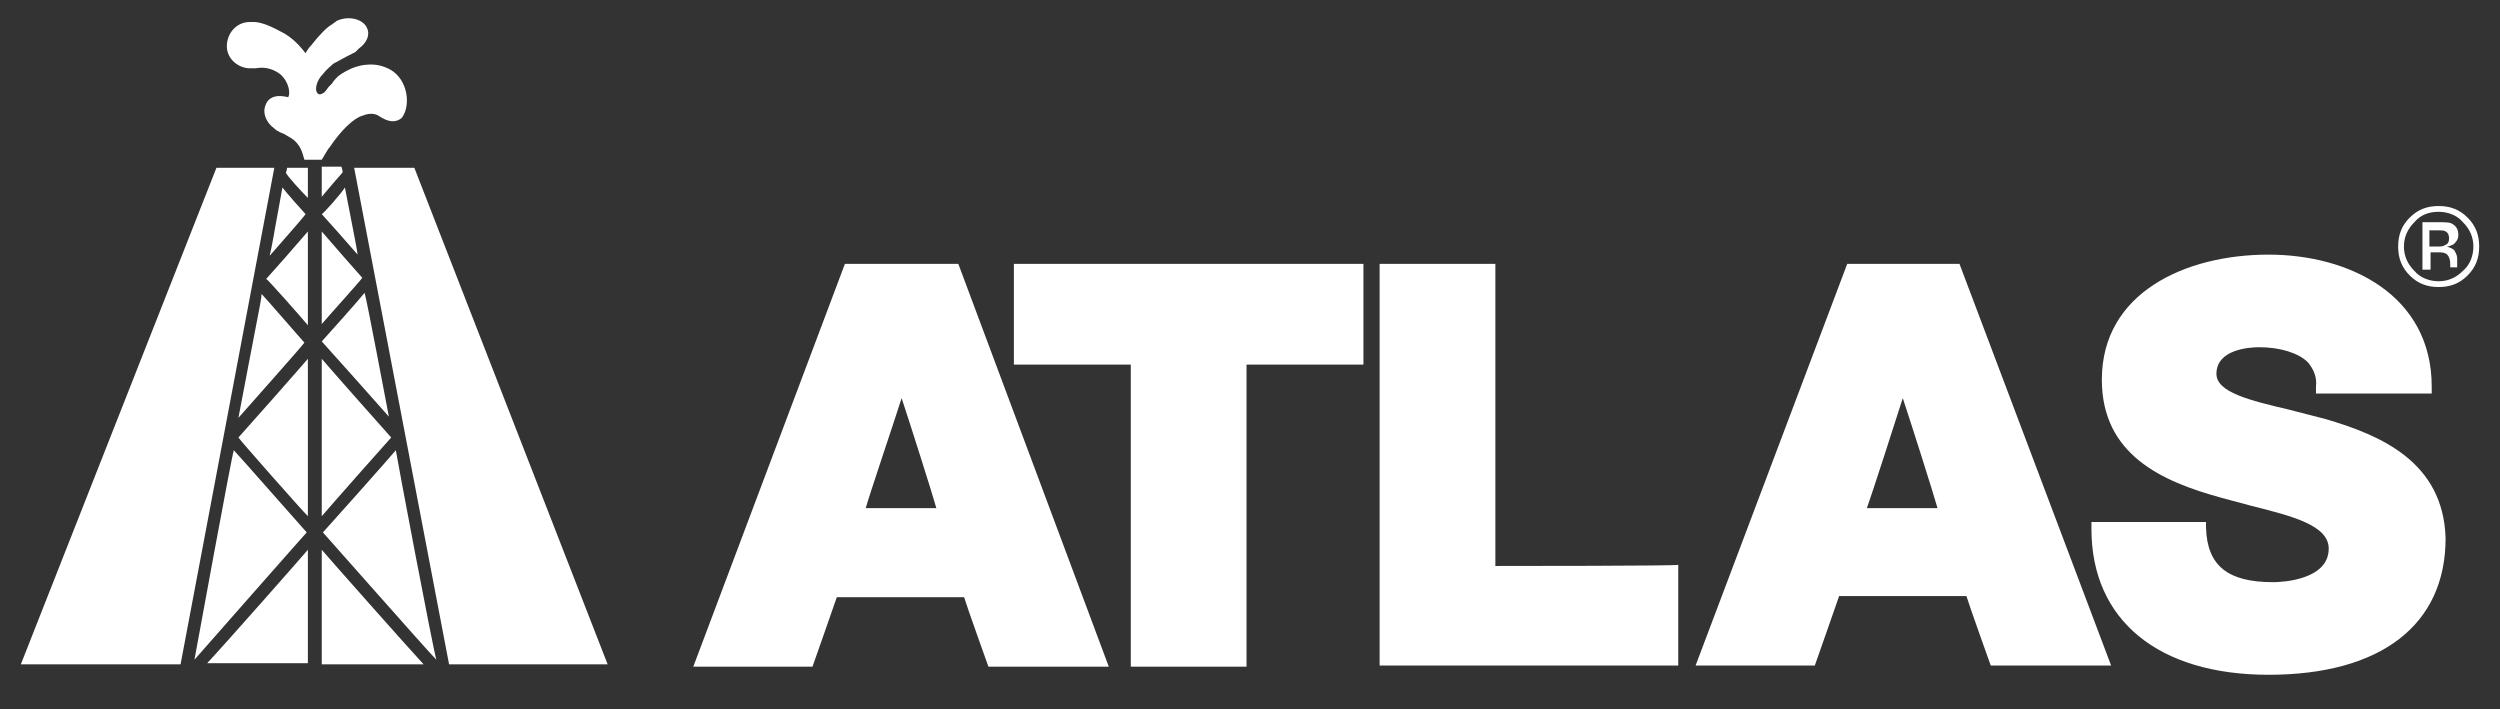
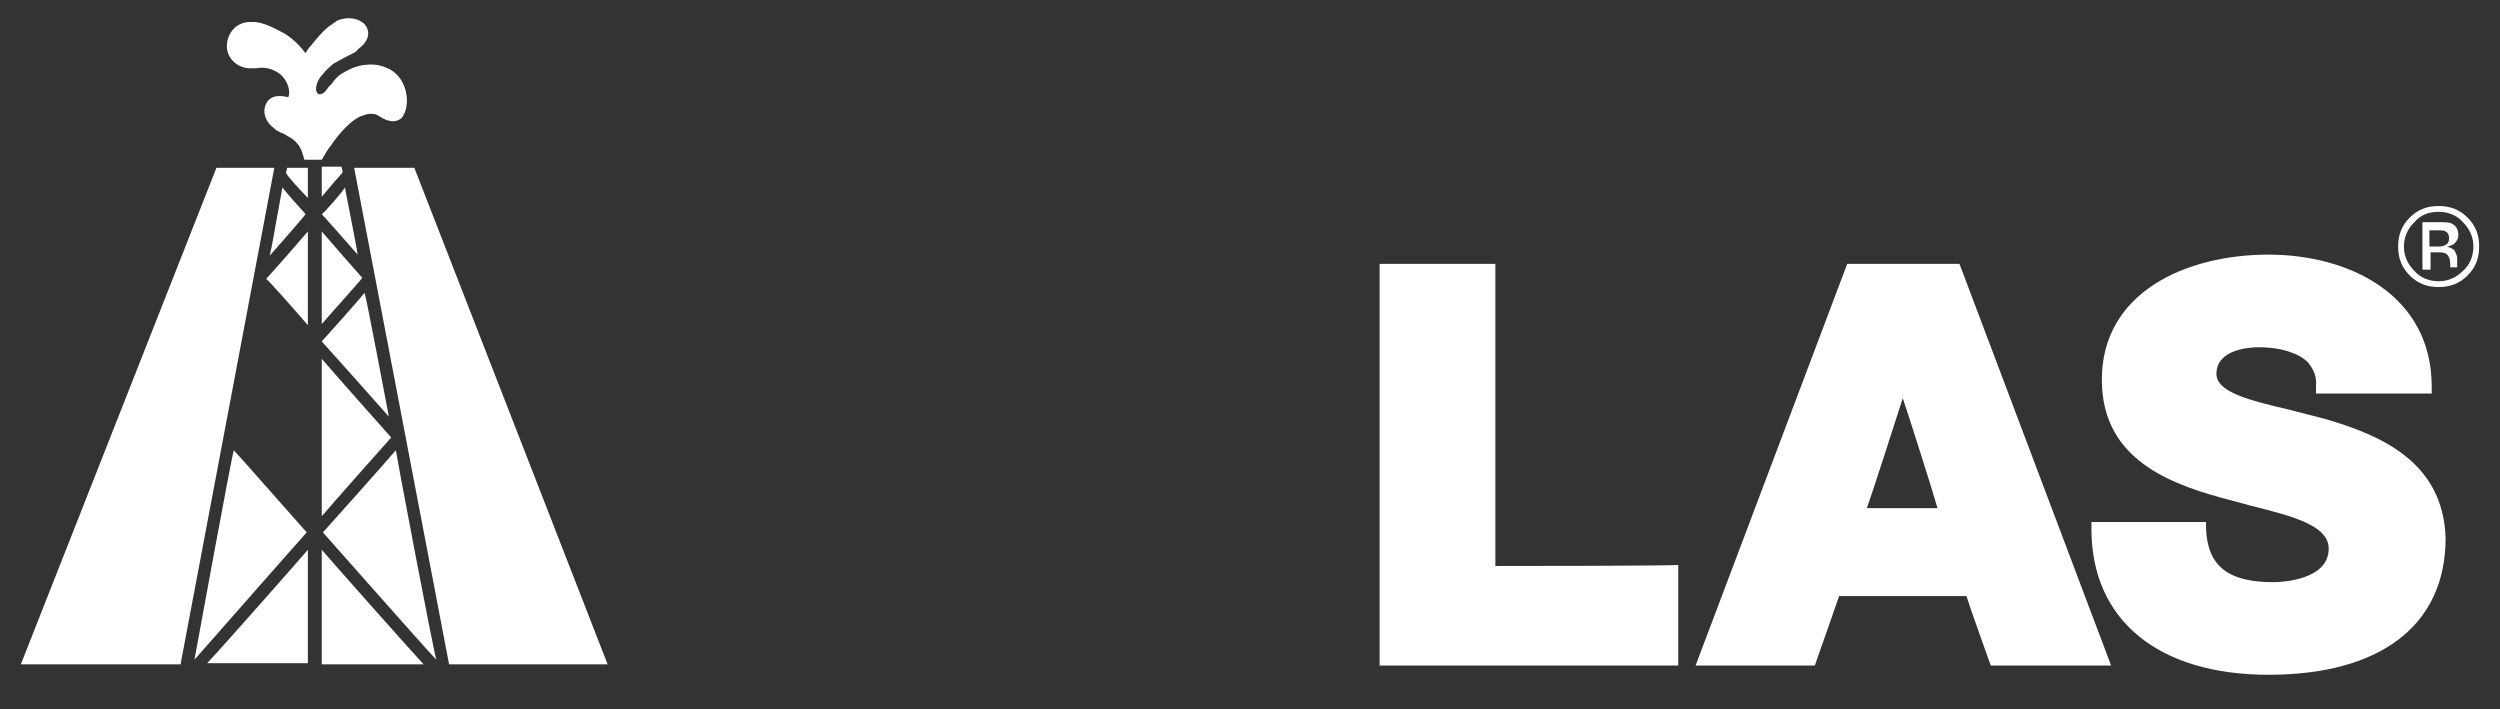
<svg xmlns="http://www.w3.org/2000/svg" version="1.1" id="Layer_1" x="0px" y="0px" viewBox="0 0 216 61.3" style="enable-background:new 0 0 216 61.3;" xml:space="preserve">
  <rect x="0" y="0" width="216" height="61.3" fill="#333333" stroke="none" />
  <style type="text/css">
	.st0{fill:#FFFFFF;}
</style>
  <g>
    <g>
-       <path class="st0" d="M82.8,22.8h-0.4H73L59.9,57.6h10.3c0,0,1.9-5.4,2.1-6c0.7,0,10.3,0,11,0c0.2,0.7,2.1,6,2.1,6h10.4L82.8,22.8z     M77.9,34.4c0.7,2.1,2.7,8.4,3,9.5c-1.1,0-5,0-6.1,0C75.1,42.8,77.2,36.6,77.9,34.4z" />
-       <path class="st0" d="M117.2,22.8H87.6v8.7c0,0,9.1,0,10.1,0c0,1.1,0,26.1,0,26.1h10c0,0,0-25,0-26.1c1,0,10.1,0,10.1,0v-8.7H117.2    z" />
      <path class="st0" d="M129.2,48.9c0-1.1,0-26.1,0-26.1h-0.6h-9.4v34.7H145v-8.7C145,48.9,130.3,48.9,129.2,48.9z" />
      <path class="st0" d="M169.3,22.8H169h-9.4l-13.1,34.7h10.3c0,0,1.9-5.4,2.1-6c0.7,0,10.3,0,11,0c0.2,0.7,2.1,6,2.1,6h10.4    L169.3,22.8z M164.4,34.4c0.7,2.1,2.7,8.4,3,9.5c-1.1,0-5,0-6.1,0C161.7,42.8,163.7,36.6,164.4,34.4z" />
      <path class="st0" d="M200.9,36.2c0,0-3.1-0.8-3.1-0.8c-3.4-0.8-6.3-1.5-6.3-3.1c0-2.1,2.8-2.3,3.7-2.3c1.8,0,3.4,0.5,4.2,1.3    c0.5,0.6,0.8,1.3,0.7,2.1l0,0.6h10l0-0.6c0-7.9-7.1-11.4-14.1-11.4c-7.2,0-14.4,3.3-14.4,10.8c0,6.5,5.2,8.8,10.3,10.2    c0,0,2.6,0.7,2.6,0.7c3.6,0.9,6.7,1.7,6.7,3.7c0,2.7-4,2.9-4.8,2.9c-3.9,0-5.7-1.4-5.8-4.7l0-0.5h-9.9l0,0.6    c0,7.9,5.8,12.6,15.3,12.6c9.7,0,15.3-4.3,15.3-11.8C211.1,39.9,205.7,37.6,200.9,36.2z" />
      <g>
        <path class="st0" d="M27.8,28c0.5-0.6,3.4-3.8,3.5-4c-0.1-0.1-3-3.4-3.5-4C27.8,20.8,27.8,27.2,27.8,28z" />
        <path class="st0" d="M27.8,17c0.4-0.5,1.7-2,1.8-2.1c0-0.1,0-0.2-0.1-0.5h-1.7C27.8,15.4,27.8,16.6,27.8,17z" />
        <path class="st0" d="M27.8,18.5c0.2,0.2,2.5,2.8,3.1,3.5c-0.1-0.8-1-5.2-1.1-5.8C29.5,16.7,28,18.4,27.8,18.5z" />
        <path class="st0" d="M26.6,17.1c0-0.5,0-1.7,0-2.6h-1.8c0,0.2-0.1,0.4-0.1,0.4C24.7,15.1,26.1,16.6,26.6,17.1z" />
        <polygon class="st0" points="38.8,57.4 52.5,57.4 35.8,14.5 30.6,14.5    " />
        <path class="st0" d="M27.8,29.5c0.2,0.2,5.1,5.7,5.8,6.5c-0.2-1-1.9-10.1-2.1-10.7C31.2,25.7,28,29.3,27.8,29.5z" />
        <path class="st0" d="M27.8,44.6c0.5-0.6,5.8-6.6,6-6.8c-0.2-0.2-5.5-6.2-6-6.8C27.8,31.8,27.8,43.8,27.8,44.6z" />
        <path class="st0" d="M34.2,38.9c-0.4,0.5-6.1,6.9-6.3,7.1c0.2,0.2,9,10.2,9.8,11C37.4,56,34.3,39.6,34.2,38.9z" />
        <path class="st0" d="M16.8,57c0.7-0.8,9.5-10.8,9.7-11c-0.2-0.2-5.9-6.7-6.3-7.1C20,39.5,17,55.9,16.8,57z" />
        <path class="st0" d="M26.4,18.5c-0.2-0.2-1.7-1.9-2-2.3c-0.1,0.6-0.6,3.3-0.6,3.3s-0.3,1.8-0.5,2.6     C23.9,21.4,26.3,18.7,26.4,18.5z" />
        <path class="st0" d="M26.6,47.5c-0.5,0.6-7.2,8.2-8.7,9.8h8.7C26.6,55.9,26.6,48.3,26.6,47.5z" />
        <polygon class="st0" points="23.7,14.5 18.7,14.5 1.8,57.4 15.6,57.4    " />
        <path class="st0" d="M27.8,57.4h8.8c-1.3-1.4-8.3-9.3-8.8-9.9C27.8,48.2,27.8,55.9,27.8,57.4z" />
        <path class="st0" d="M26.6,28.1c0-0.8,0-7.3,0-8.1c-0.5,0.6-3.4,3.9-3.6,4.1C23.2,24.2,26.1,27.5,26.6,28.1z" />
-         <path class="st0" d="M22.4,26.7c0,0-1.6,8.3-1.8,9.4c0.7-0.8,5.6-6.3,5.7-6.5c-0.2-0.2-3.3-3.8-3.7-4.2     C22.6,25.7,22.4,26.7,22.4,26.7z" />
-         <path class="st0" d="M26.6,44.6c0-0.8,0-12.8,0-13.6c-0.5,0.6-5.8,6.6-6,6.8C20.7,38,26,44,26.6,44.6z" />
      </g>
      <path class="st0" d="M33.7,6c-0.6-0.3-1.2-0.5-2.1-0.4c-0.2,0-0.7,0.1-1.2,0.3c-0.2,0.1-0.7,0.3-1.2,0.7c-0.2,0.2-0.4,0.4-0.5,0.6    c-0.1,0.1-0.2,0.2-0.3,0.3C28.2,7.8,28.1,7.9,28,8c-0.3,0.2-0.5,0.2-0.6,0c-0.2-0.2-0.1-1,0.5-1.6c0.3-0.4,0.7-0.7,0.9-0.9    c0.1,0,0.1-0.1,0.2-0.1c0.2-0.1,0.5-0.3,1.7-0.9c0,0,0,0,0,0L31,4.2C31.7,3.7,32,3,31.7,2.4c-0.3-0.7-1.5-1.1-2.6-0.6    C29,1.9,28.8,2,28.7,2.1c-0.4,0.2-1.1,0.9-1.8,1.8c-0.2,0.2-0.4,0.5-0.5,0.7c-0.3-0.4-1.1-1.4-2.2-1.9c-1.1-0.6-1.8-0.8-2.3-0.8    c-0.1,0-0.2,0-0.3,0c-1.2,0-2,1-2,2.1s1,1.9,2,1.9c0.1,0,0.3,0,0.4,0l0.1,0c0.5-0.1,1.3-0.1,2.1,0.5c0.8,0.7,0.9,1.7,0.7,2    c0,0,0,0,0,0c-1.2-0.3-1.8,0.1-2,0.8c-0.2,0.6,0.1,1.4,0.8,1.9c0.3,0.3,0.7,0.4,0.9,0.5c0.1,0.1,0.6,0.3,0.9,0.6    c0.5,0.5,0.6,0.9,0.8,1.6h1.5c0.2-0.3,0.5-0.9,0.7-1.1c1-1.5,2.1-2.5,2.8-2.7c0.1,0,0.2-0.1,0.3-0.1c0.7-0.2,1.1,0.1,1.1,0.1    c0.9,0.6,1.5,0.6,2,0.2C35.5,9.2,35.3,6.9,33.7,6z" />
    </g>
    <path class="st0" d="M210.7,18.3c0.8,0,1.6,0.3,2.1,0.9c0.6,0.6,0.9,1.3,0.9,2.1c0,0.8-0.3,1.6-0.9,2.1c-0.6,0.6-1.3,0.9-2.1,0.9   c-0.8,0-1.6-0.3-2.1-0.9c-0.6-0.6-0.9-1.3-0.9-2.1c0-0.8,0.3-1.5,0.9-2.1C209.1,18.6,209.8,18.3,210.7,18.3z M214.2,21.3   c0-1-0.3-1.8-1-2.5c-0.7-0.7-1.5-1-2.5-1c-1,0-1.8,0.3-2.5,1c-0.7,0.7-1,1.5-1,2.5c0,1,0.3,1.8,1,2.5c0.7,0.7,1.5,1,2.5,1   s1.8-0.3,2.5-1C213.9,23.1,214.2,22.3,214.2,21.3z M211.6,20.6c0,0.3-0.1,0.5-0.4,0.6c-0.1,0.1-0.4,0.1-0.7,0.1h-0.6v-1.4h0.6   c0.4,0,0.7,0,0.8,0.1C211.5,20.1,211.6,20.3,211.6,20.6z M209.3,19.4v3.9h0.7v-1.5h0.5c0.4,0,0.6,0,0.8,0.1   c0.2,0.1,0.4,0.4,0.4,0.9V23l0,0.1c0,0,0,0,0,0c0,0,0,0,0,0h0.6l0,0c0,0,0-0.1,0-0.2c0-0.1,0-0.2,0-0.3v-0.3c0-0.2-0.1-0.4-0.2-0.6   c-0.1-0.2-0.4-0.3-0.7-0.4c0.2,0,0.4-0.1,0.6-0.2c0.2-0.2,0.4-0.4,0.4-0.8c0-0.5-0.2-0.8-0.6-1c-0.2-0.1-0.6-0.1-1.1-0.1H209.3z" />
  </g>
</svg>